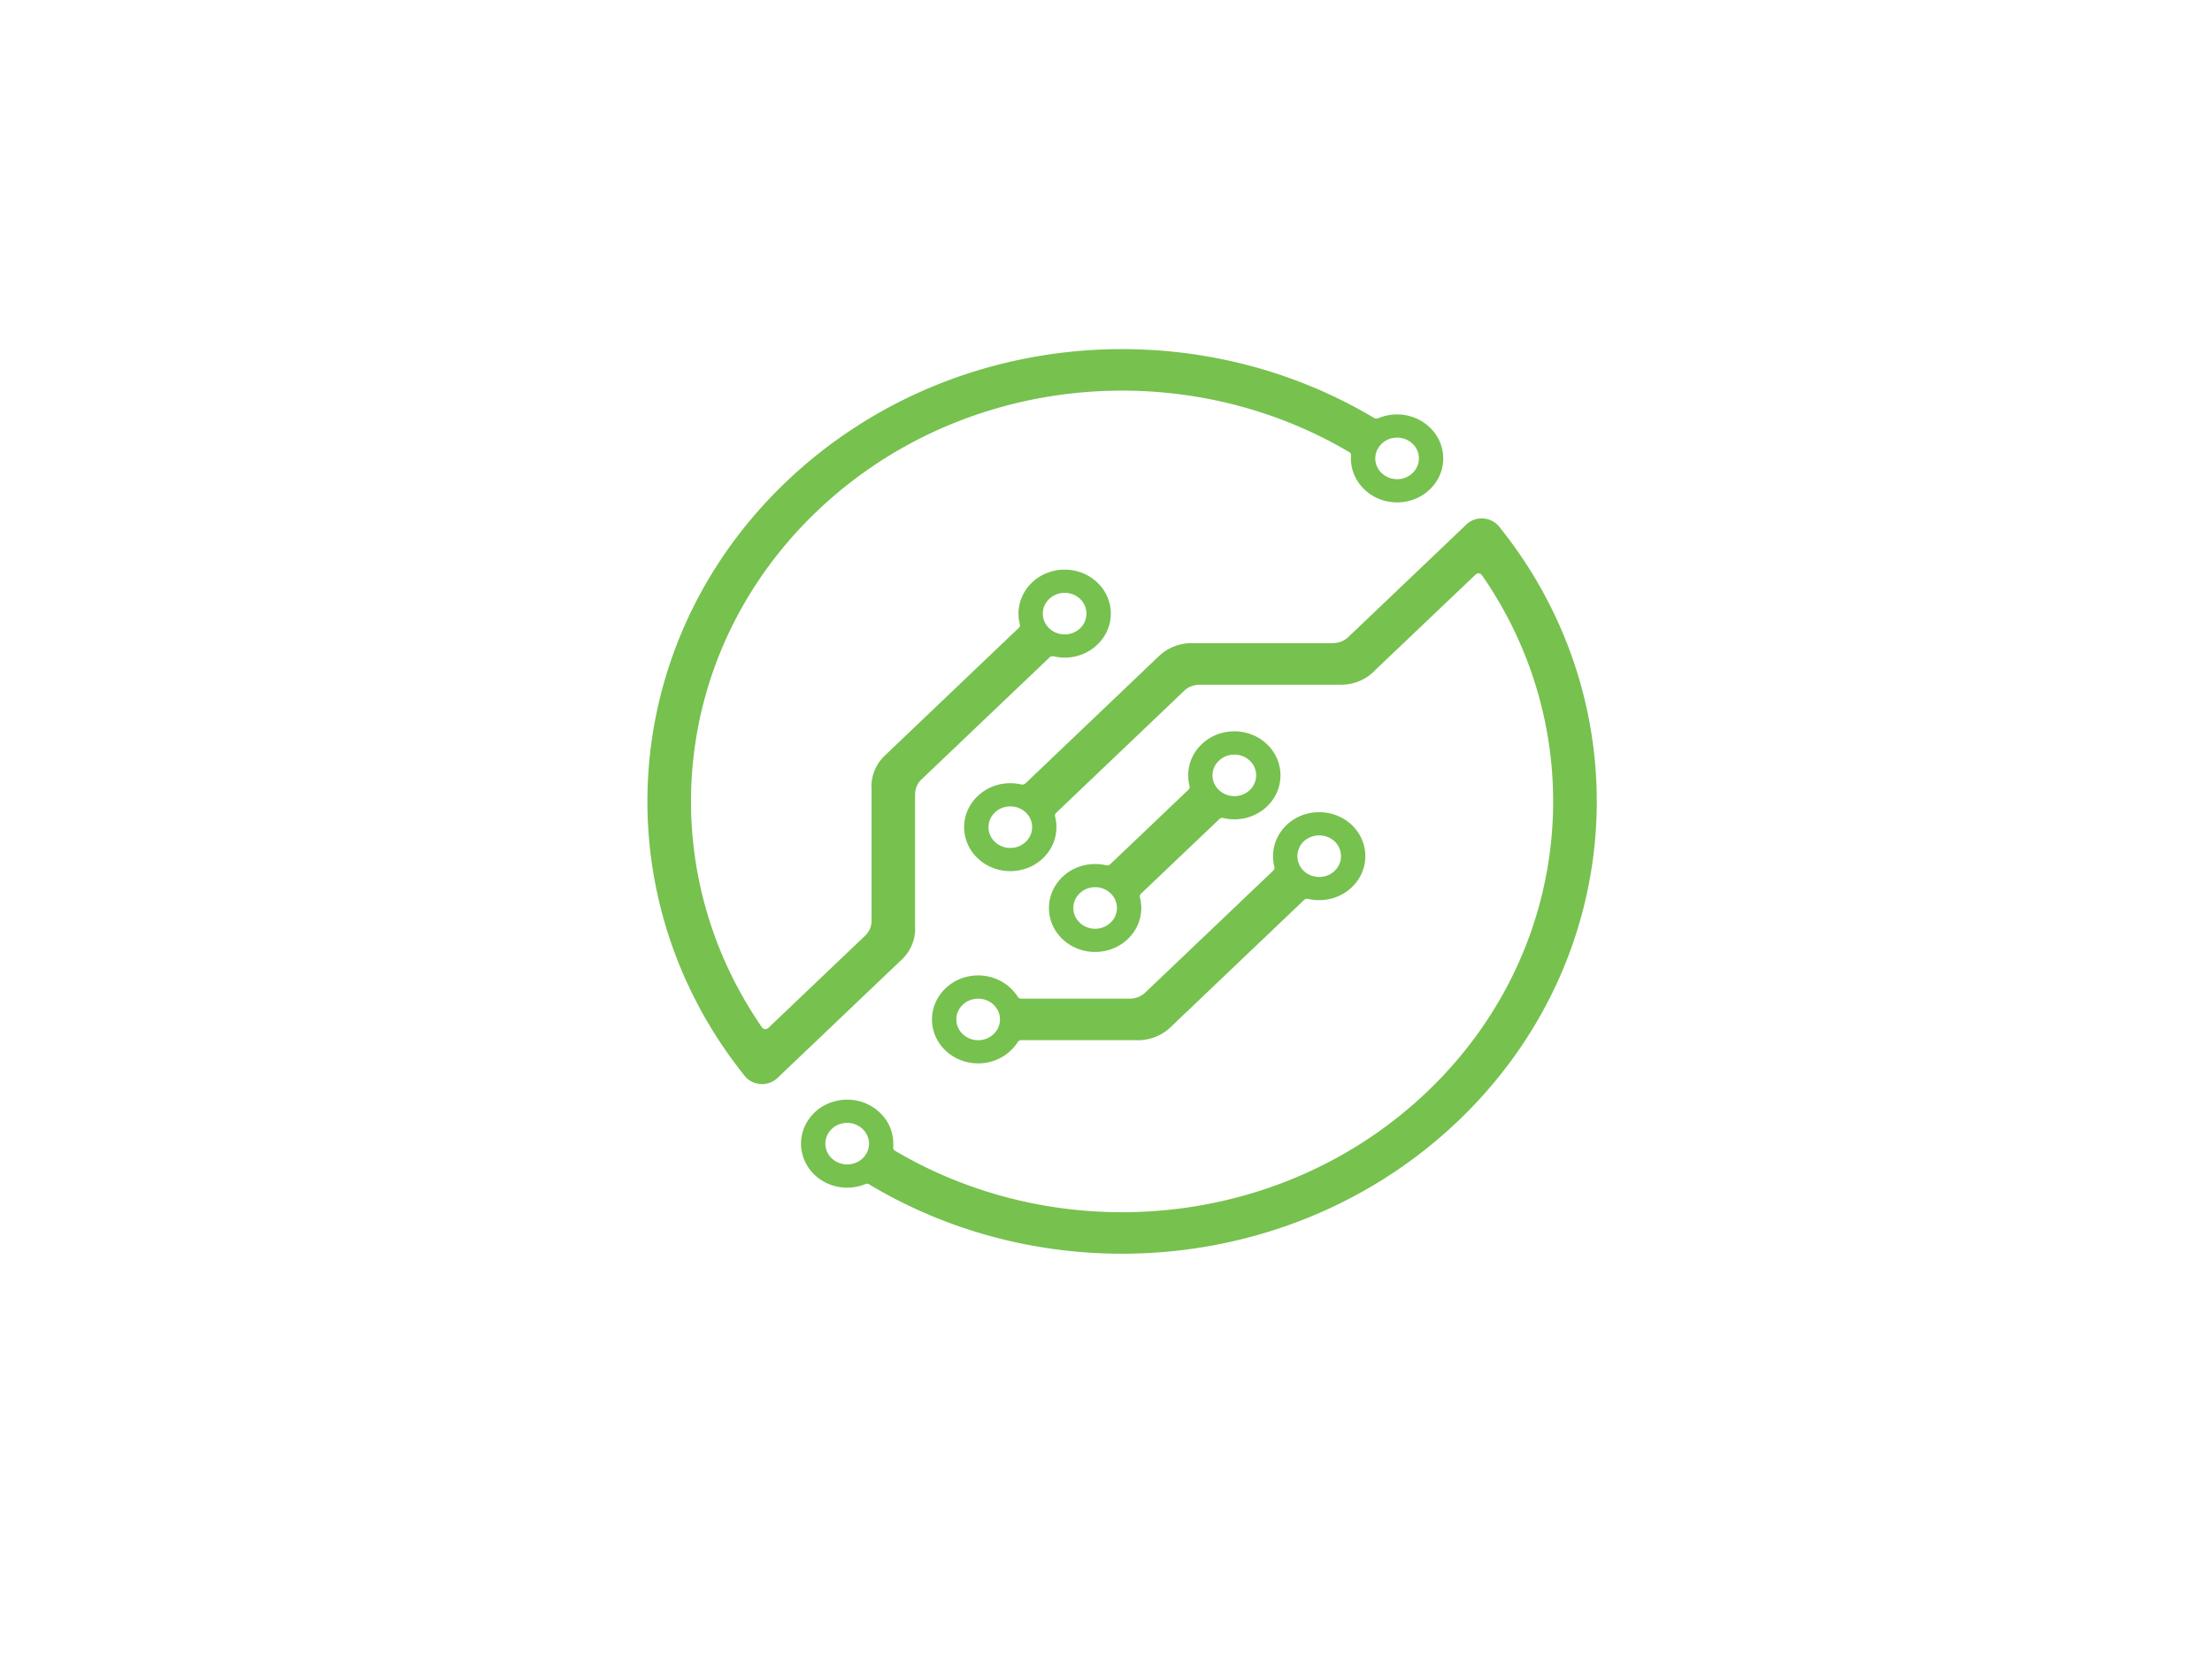
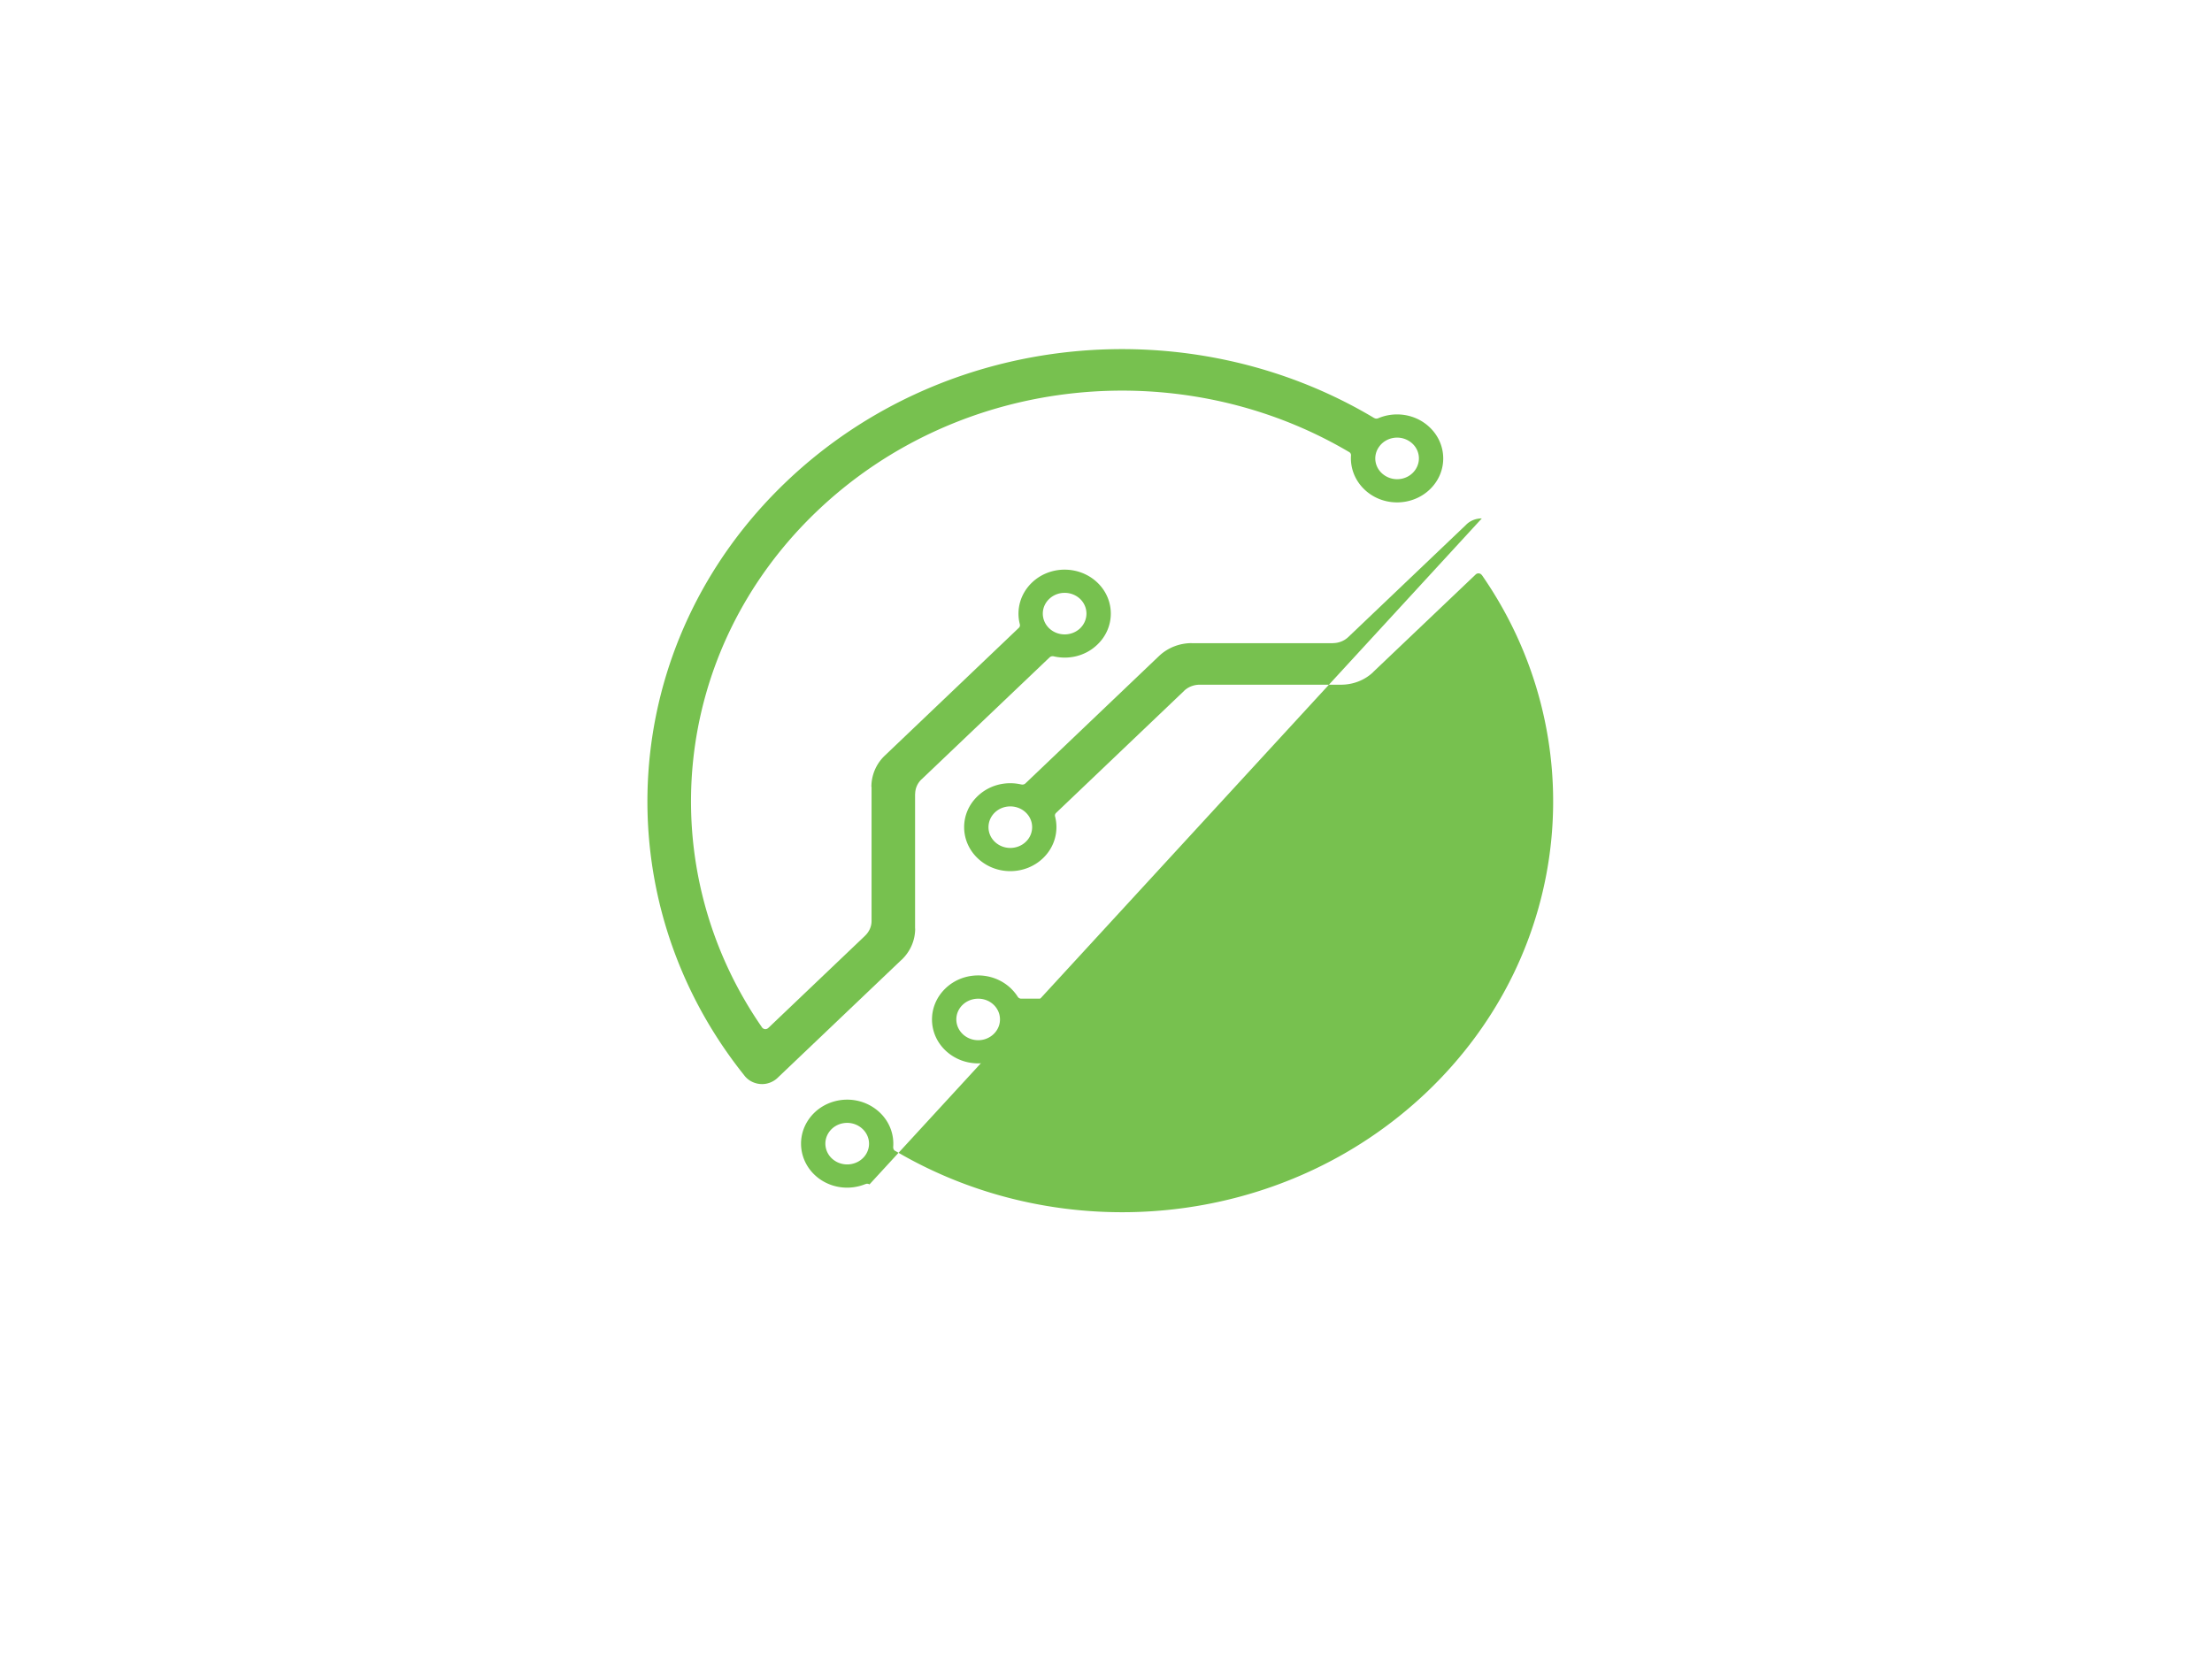
<svg xmlns="http://www.w3.org/2000/svg" width="1024" height="768">
  <path fill="#77c14f" d="M617.855 403.147c-3.957 3.777-10.389 3.777-14.324 0-3.9-3.757-3.9-9.847 0-13.624 3.963-3.717 10.367-3.717 14.324 0 3.9 3.777 3.9 9.867 0 13.624m-154.933 68.769c0 5.302-4.528 9.624-10.078 9.624-5.593 0-10.128-4.322-10.128-9.624 0-5.33 4.535-9.591 10.128-9.591 5.55-.014 10.078 4.26 10.078 9.59m132.505-89.825c-5.354 5.249-7.187 12.5-5.495 19.141h-.014c.19.592.014 1.297-.451 1.761l-59.309 56.496h.043a10.818 10.818 0 0 1-6.912 2.823h-50.556.014a1.911 1.911 0 0 1-1.559-.813c-.938-1.499-2.094-2.863-3.427-4.14-8.45-7.85-21.963-7.73-30.194.316-8.266 8.052-8.146 20.929.29 28.786 8.456 7.85 21.97 7.736 30.207-.296a19.921 19.921 0 0 0 3.082-3.77v.026c.36-.564.938-.88 1.601-.88h-.014H526.9v.027c5.261-.08 10.509-1.942 14.6-5.673l62.221-59.306a1.994 1.994 0 0 1 1.75-.47h.041c7.11 1.653 14.96-.188 20.426-5.518 8.28-8.045 8.132-20.922-.296-28.813-8.436-7.85-21.992-7.715-30.215.303" />
-   <path fill="#77c14f" d="M578.568 365.735c-3.964 3.757-10.347 3.757-14.282 0-4-3.77-3.957-9.86 0-13.597 3.95-3.757 10.318-3.757 14.282 0 3.928 3.737 3.928 9.826 0 13.597m-64.457 61.383c-3.978 3.79-10.354 3.777-14.283 0-3.942-3.717-3.942-9.82 0-13.577 3.929-3.764 10.305-3.79 14.283 0 3.942 3.73 3.942 9.86 0 13.577m42.043-82.44c-5.452 5.263-7.216 12.656-5.424 19.336h-.028a1.8 1.8 0 0 1-.508 1.553l-36.316 34.573v-.054c-.437.45-1.03.618-1.636.51-7.152-1.7-15.03.122-20.539 5.505-8.252 8.032-8.16 20.909.318 28.786 8.428 7.85 21.913 7.722 30.222-.316 5.367-5.236 7.215-12.575 5.438-19.202v-.013c-.106-.592.042-1.196.508-1.64v.013l36.301-34.566c.466-.47 1.185-.645 1.848-.443v-.027c7.081 1.68 14.889-.202 20.37-5.518 8.223-8.032 8.06-20.936-.332-28.786-8.429-7.904-21.999-7.756-30.222.29" />
-   <path fill="#77c14f" d="M400.411 535.046c-3.251 4.294-9.585 5.303-14.12 2.19-4.507-3.07-5.565-9.106-2.3-13.428 3.238-4.308 9.543-5.29 14.079-2.177 4.542 3.111 5.607 9.08 2.341 13.415m74.444-145.328c-3.956 3.757-10.36 3.757-14.303 0-3.95-3.744-3.907-9.86 0-13.597 3.942-3.757 10.347-3.757 14.303 0 3.936 3.737 3.936 9.853 0 13.597m211.117-149.723c-2.948 0-5.635 1.176-7.434 3.098l-54.371 51.812c-1.806 1.727-4.373 2.816-7.18 2.816l.028.04H551.69v-.04c-5.452 0-10.91 1.983-15.093 5.921l-61.925 59.044a2.024 2.024 0 0 1-1.87.45v.027c-7.109-1.666-14.895.182-20.39 5.552-8.251 8.018-8.082 20.909.346 28.746 8.429 7.877 21.956 7.735 30.194-.29 5.445-5.289 7.208-12.662 5.445-19.336-.113-.55.064-1.102.536-1.559l59.273-56.496h-.028c1.96-1.869 4.592-2.796 7.138-2.81h-.085 65.487c5.79.014 11.122-2.177 14.938-5.793v-.047l47.48-45.185a1.886 1.886 0 0 1 2.59 0c.07.08.169.181.274.289v-.027c51.29 73.823 42.777 174.234-25.426 239.28-66.756 63.58-168.982 72.707-245.916 27.421a1.652 1.652 0 0 0-.402-.188 1.844 1.844 0 0 1-.747-1.613h-.036c.6-6.97-2.567-14.02-9-18.328-9.655-6.492-23.006-4.261-29.777 4.967-6.764 9.214-4.436 21.883 5.22 28.376 6.276 4.18 14.063 4.705 20.636 2.05l.021.027a1.921 1.921 0 0 1 1.933.107l-.042.04c84.939 50.919 198.407 41.14 272.393-29.276 78.781-75.127 85.242-193.134 19.219-275.177-1.848-2.366-4.824-3.898-8.104-3.898" />
+   <path fill="#77c14f" d="M400.411 535.046c-3.251 4.294-9.585 5.303-14.12 2.19-4.507-3.07-5.565-9.106-2.3-13.428 3.238-4.308 9.543-5.29 14.079-2.177 4.542 3.111 5.607 9.08 2.341 13.415m74.444-145.328c-3.956 3.757-10.36 3.757-14.303 0-3.95-3.744-3.907-9.86 0-13.597 3.942-3.757 10.347-3.757 14.303 0 3.936 3.737 3.936 9.853 0 13.597m211.117-149.723c-2.948 0-5.635 1.176-7.434 3.098l-54.371 51.812c-1.806 1.727-4.373 2.816-7.18 2.816l.028.04H551.69v-.04c-5.452 0-10.91 1.983-15.093 5.921l-61.925 59.044a2.024 2.024 0 0 1-1.87.45v.027c-7.109-1.666-14.895.182-20.39 5.552-8.251 8.018-8.082 20.909.346 28.746 8.429 7.877 21.956 7.735 30.194-.29 5.445-5.289 7.208-12.662 5.445-19.336-.113-.55.064-1.102.536-1.559l59.273-56.496h-.028c1.96-1.869 4.592-2.796 7.138-2.81h-.085 65.487c5.79.014 11.122-2.177 14.938-5.793v-.047l47.48-45.185a1.886 1.886 0 0 1 2.59 0c.07.08.169.181.274.289v-.027c51.29 73.823 42.777 174.234-25.426 239.28-66.756 63.58-168.982 72.707-245.916 27.421a1.652 1.652 0 0 0-.402-.188 1.844 1.844 0 0 1-.747-1.613h-.036c.6-6.97-2.567-14.02-9-18.328-9.655-6.492-23.006-4.261-29.777 4.967-6.764 9.214-4.436 21.883 5.22 28.376 6.276 4.18 14.063 4.705 20.636 2.05l.021.027a1.921 1.921 0 0 1 1.933.107l-.042.04" />
  <path fill="#77c14f" d="M655.035 217.703c-3.167 4.382-9.465 5.437-14.021 2.399-4.62-3.031-5.734-9.04-2.511-13.388 3.145-4.342 9.422-5.444 14.014-2.4 4.584 3.032 5.713 8.993 2.518 13.389M485.72 277.257c3.929-3.75 10.333-3.75 14.29 0 3.935 3.784 3.907 9.833 0 13.617-3.957 3.737-10.32 3.75-14.29 0-3.964-3.784-3.964-9.86 0-13.617m152.175-83.589v-.013c-.536.208-1.227.181-1.763-.175v.027c-84.897-50.743-198.224-40.937-272.062 29.418-78.74 75.046-85.228 192.878-19.48 274.948v.014c1.834 2.4 4.824 3.945 8.189 3.972 2.68 0 5.176-1.062 6.996-2.702l57.651-54.91v.04c3.865-3.717 6.235-8.798 6.235-14.417h-.042v-62.444l.042.148c0-2.453.966-4.913 2.948-6.802v.027l59.294-56.483a1.926 1.926 0 0 1 1.566-.51l.028-.041c6.997 1.734 14.755.054 20.292-5.162 8.456-7.837 8.597-20.768.345-28.786-8.266-8.018-21.793-8.166-30.222-.302-5.649 5.29-7.589 12.81-5.762 19.625h-.028c.141.564-.064 1.116-.522 1.546l-62.235 59.333a19.885 19.885 0 0 0-5.967 14.282h.07v62.108-.054c0 2.675-1.199 5.135-3.075 6.876l.014.013-44.78 42.665-.013-.013a1.86 1.86 0 0 1-2.589 0 .566.566 0 0 1-.225-.236c-51.184-73.83-42.657-174.127 25.517-239.118 66.848-63.695 169.272-72.762 246.276-27.254h.014c.593.37.854.948.811 1.526v.013c-.402 5.827 1.834 11.782 6.595 16.117 8.541 7.783 22.097 7.44 30.222-.706 8.118-8.125 7.8-21.003-.783-28.779-6.475-5.894-15.855-7.124-23.557-3.79" />
</svg>